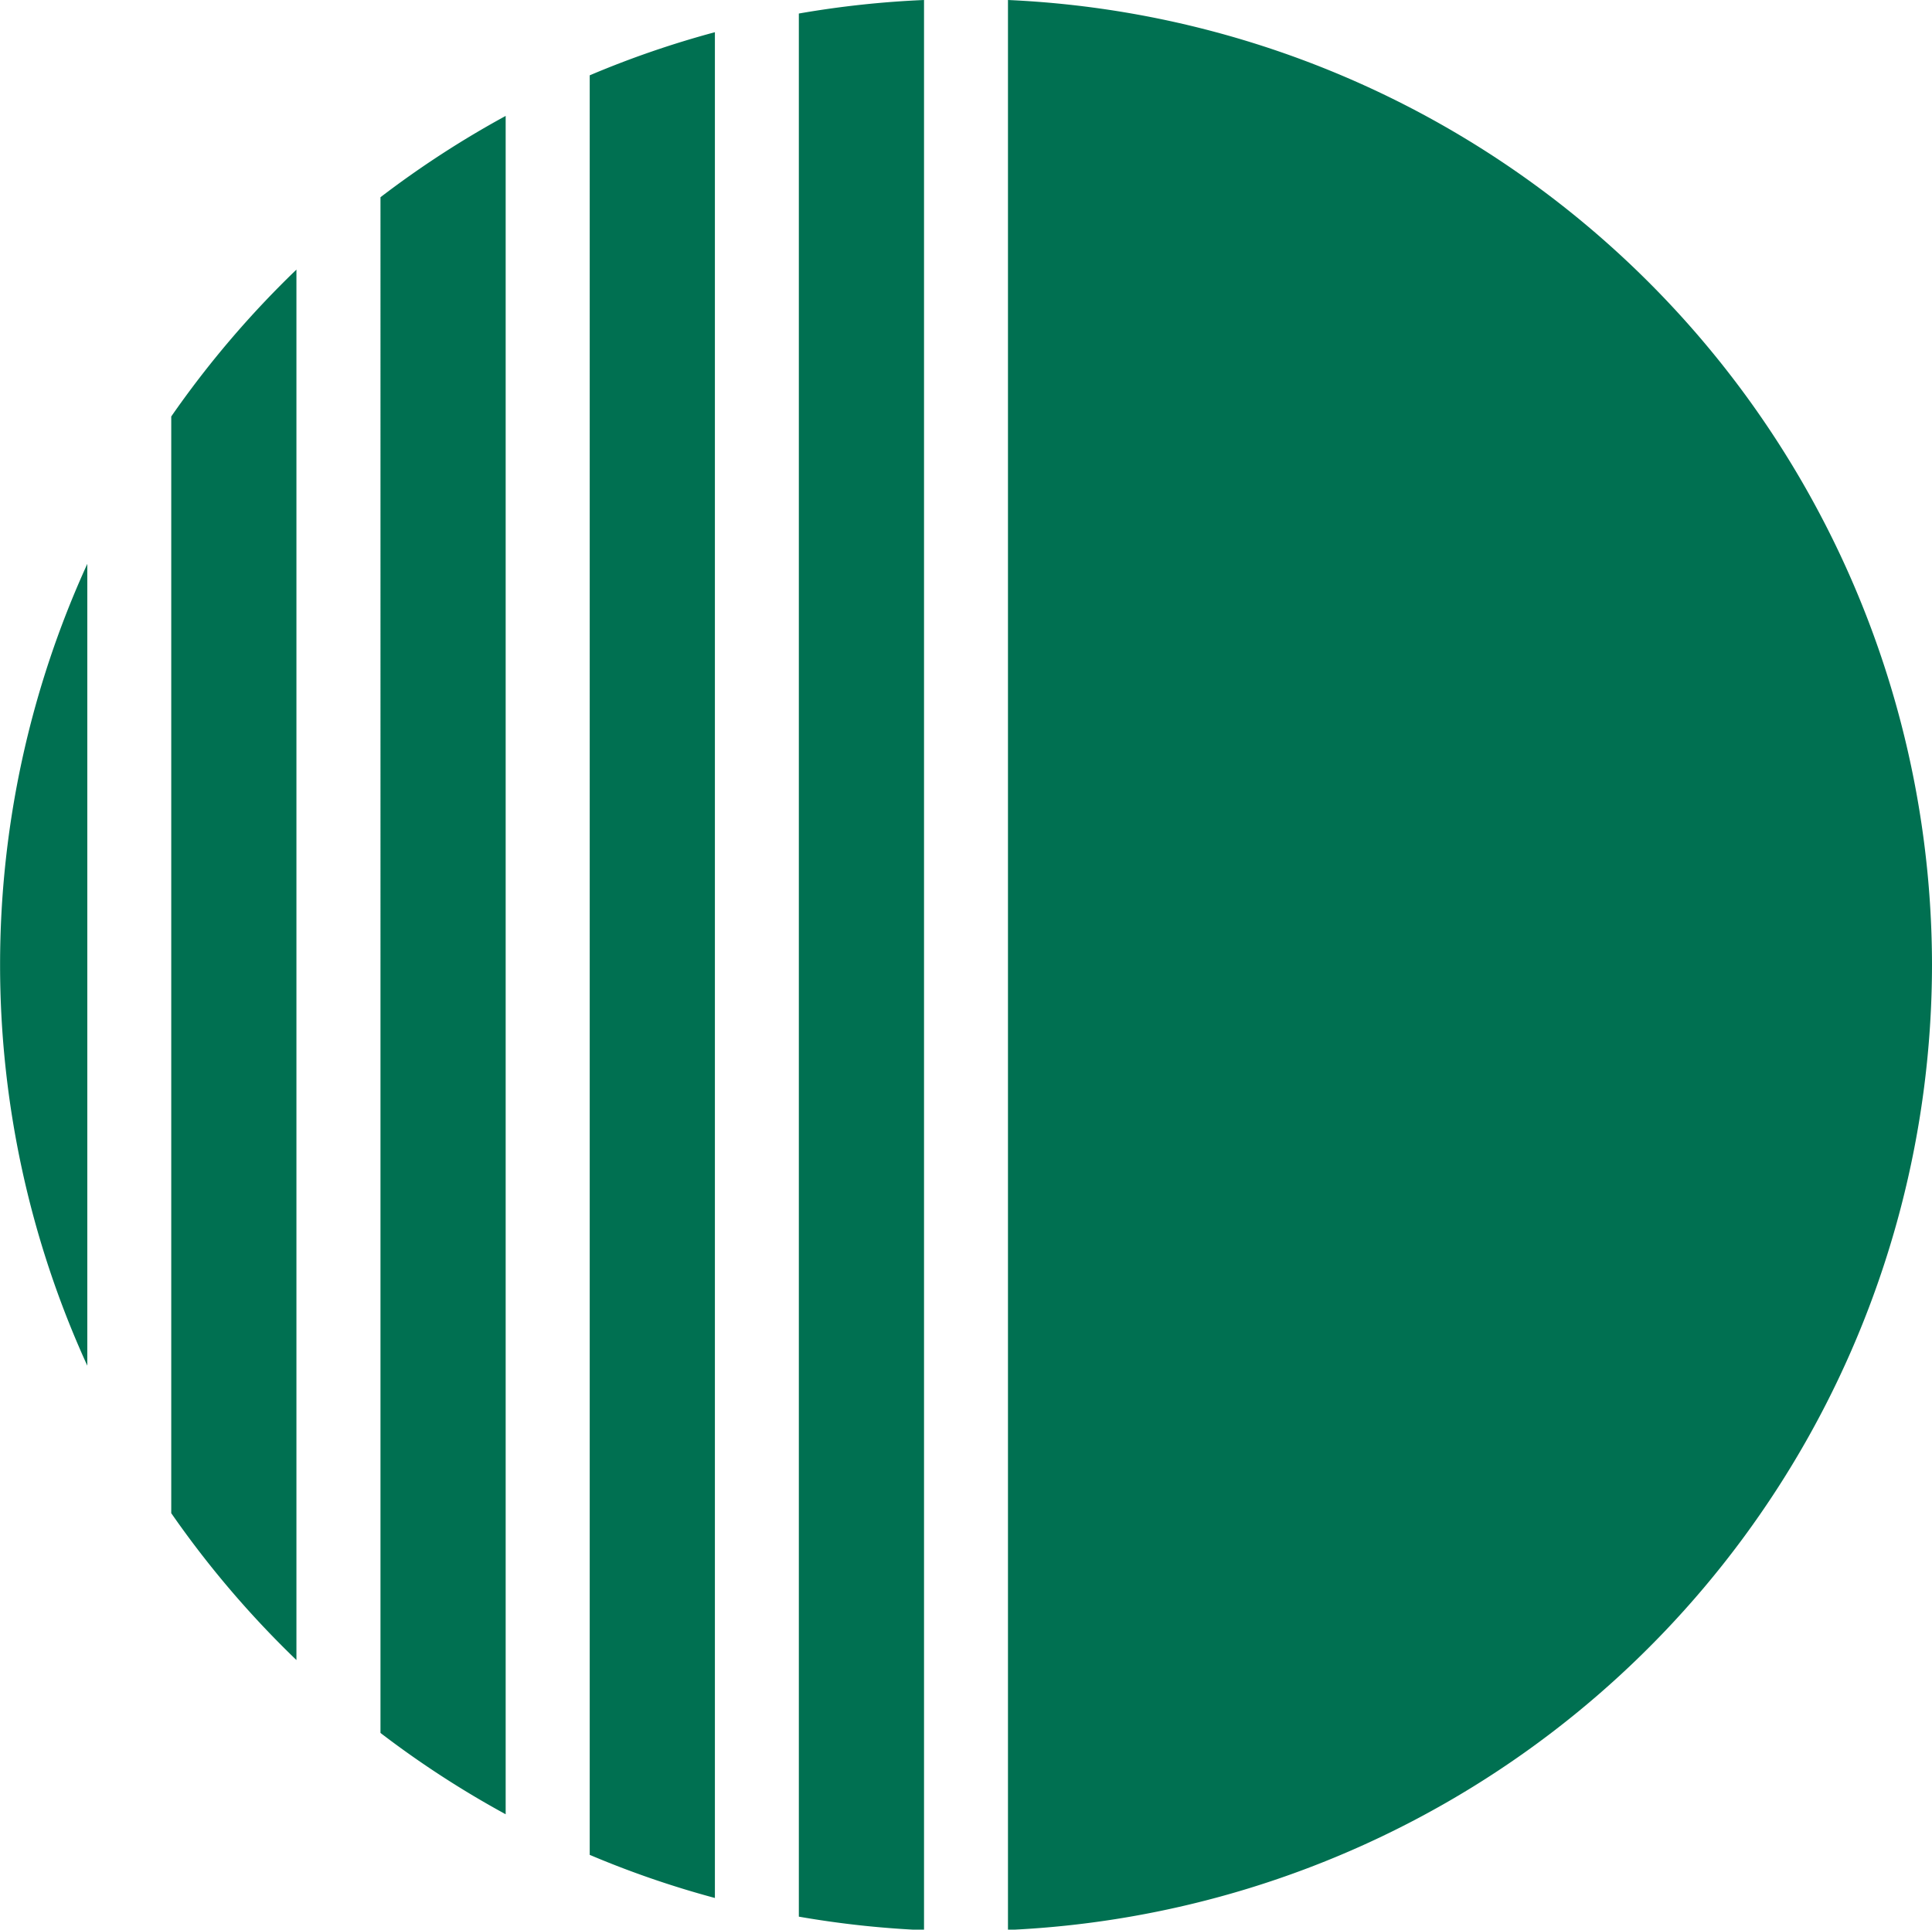
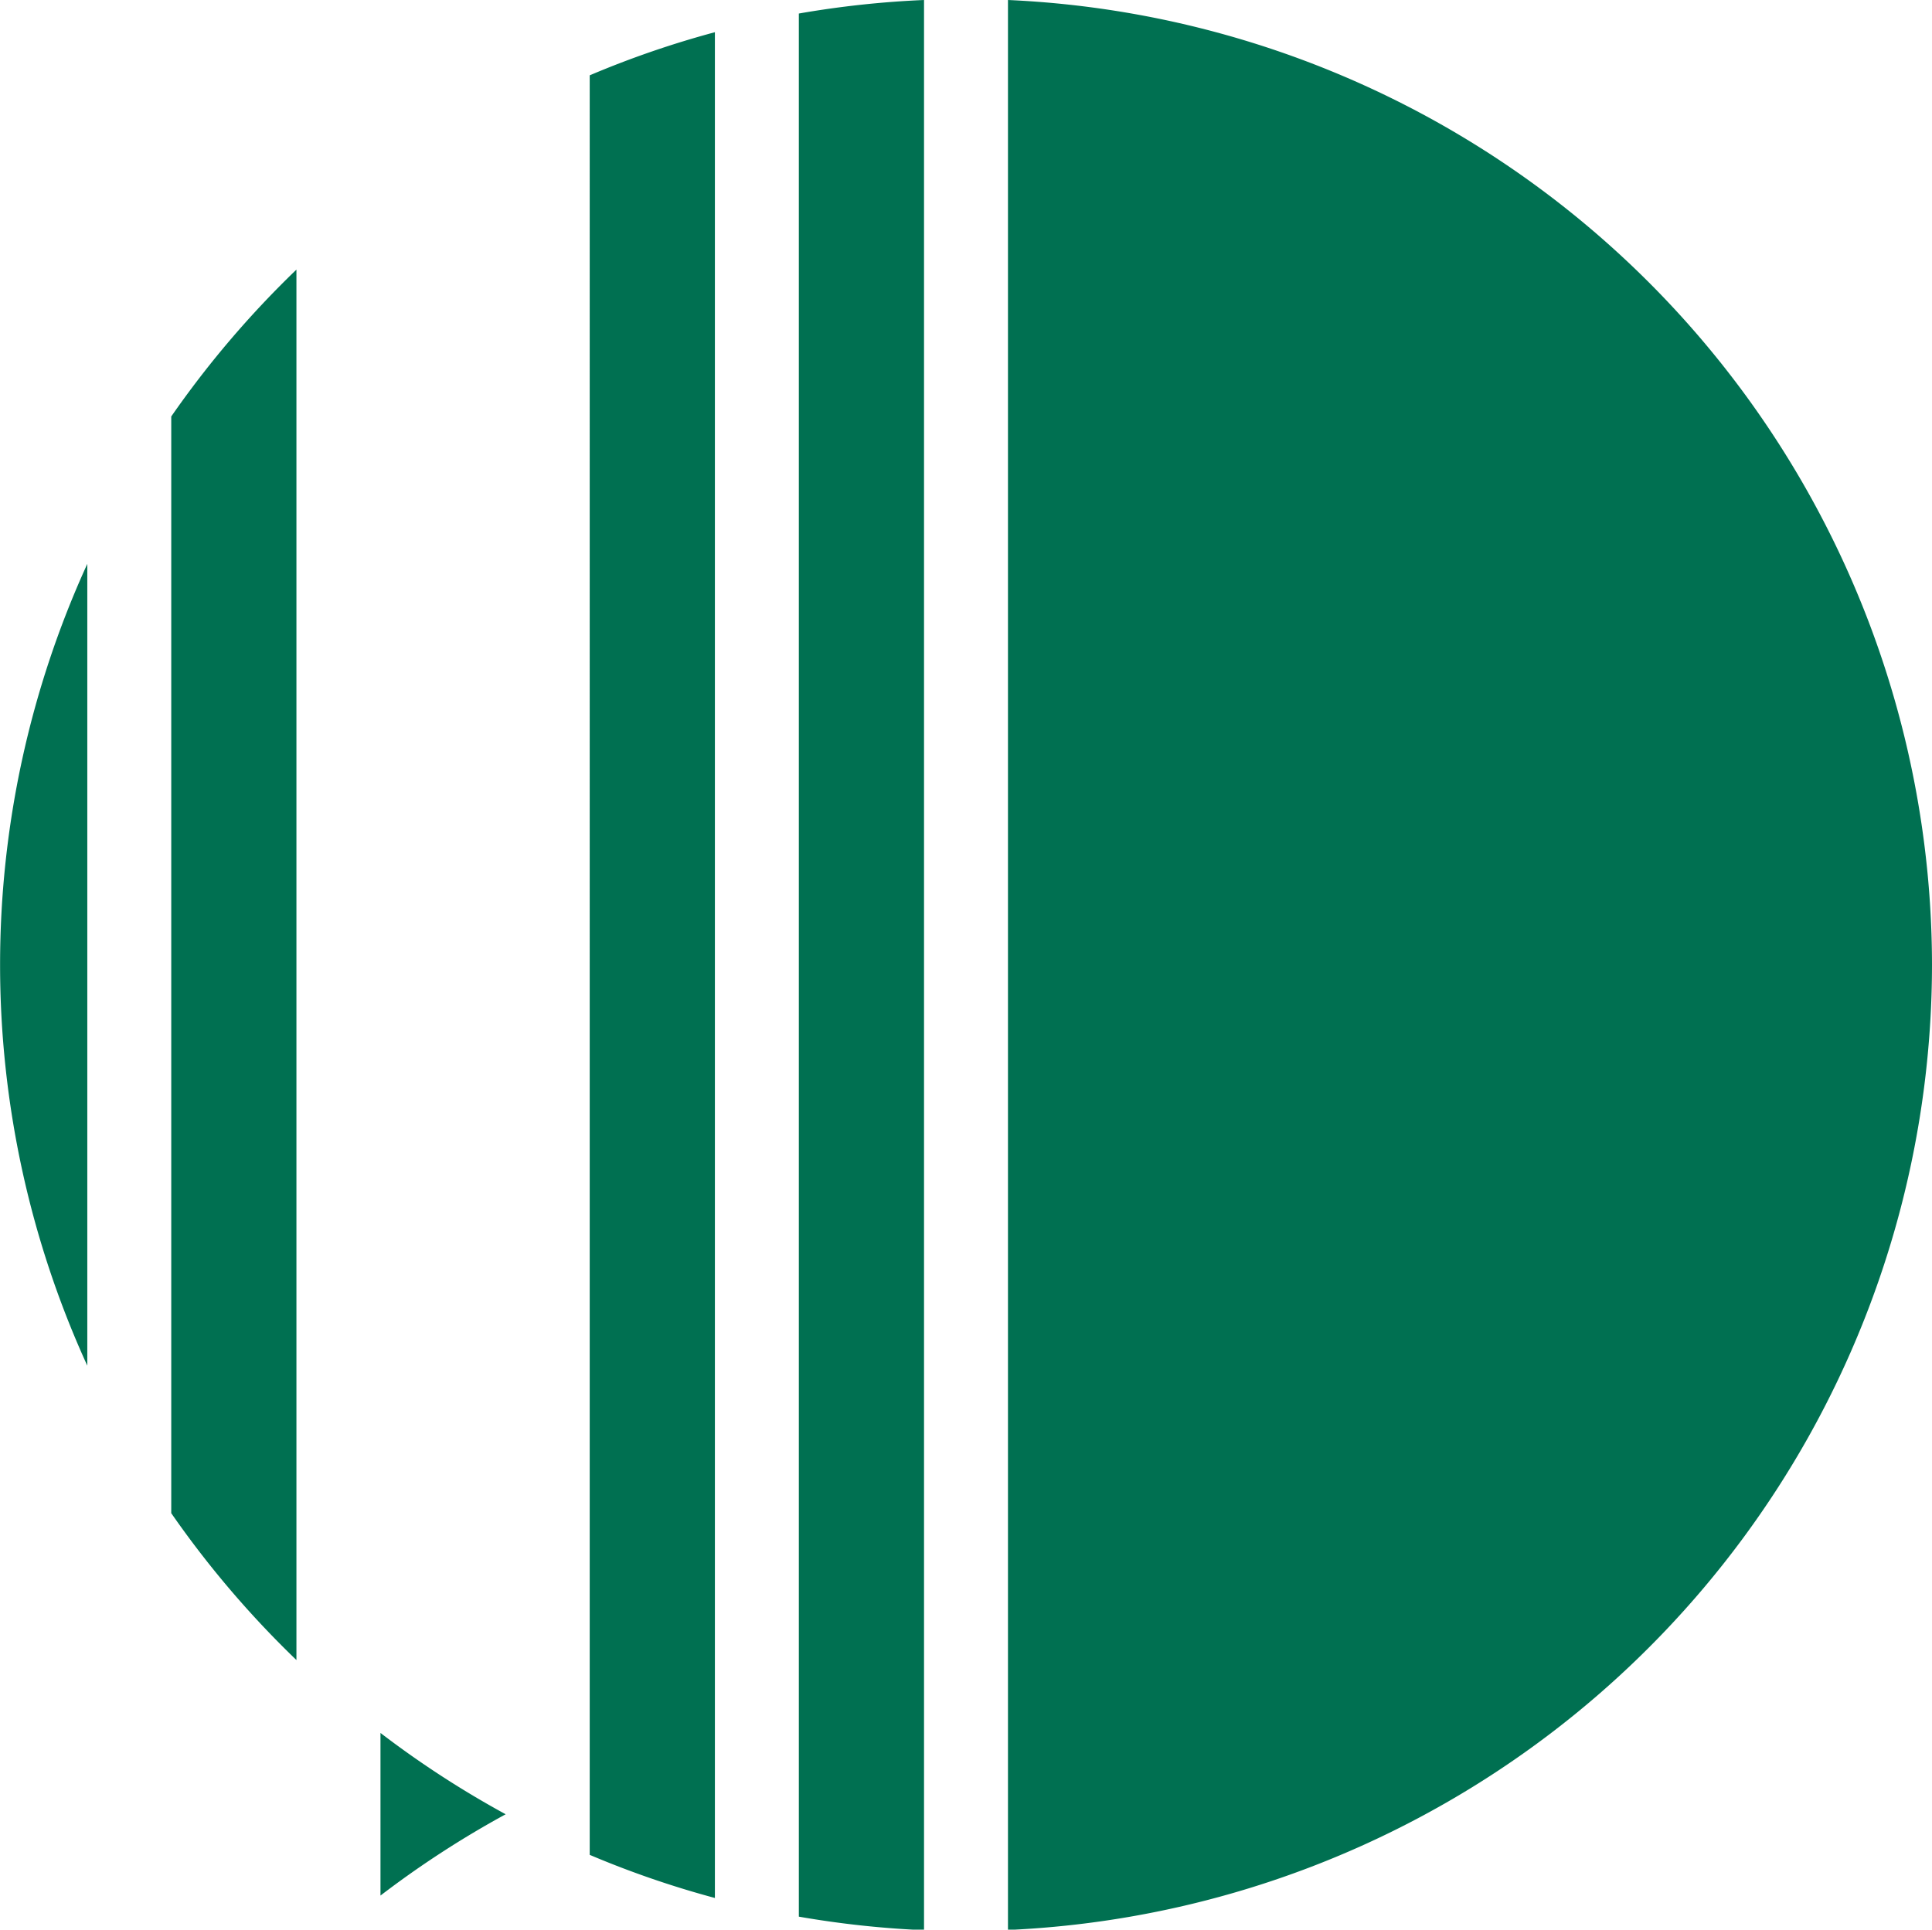
<svg xmlns="http://www.w3.org/2000/svg" width="18.412" height="18.394" viewBox="0 0 18.412 18.394">
-   <path id="theme" d="M44.412,35.427a9.217,9.217,0,0,1-8.806,9.2V26.23A9.217,9.217,0,0,1,44.412,35.427ZM27.632,30.2V40.654a9.309,9.309,0,0,0,1.193,1.4V28.8A9.309,9.309,0,0,0,27.632,30.2Zm-.8,9.049V31.605a9.2,9.2,0,0,0,0,7.643Zm2.794,3.5a9.268,9.268,0,0,0,1.193.775V27.335a9.268,9.268,0,0,0-1.193.775Zm3.987,1.751a9.213,9.213,0,0,0,1.193.129V26.23a9.211,9.211,0,0,0-1.193.129Zm-1.993-.589a9.117,9.117,0,0,0,1.193.411V26.537a9.115,9.115,0,0,0-1.193.411Z" transform="translate(-26 -26.23)" fill="#007051" />
+   <path id="theme" d="M44.412,35.427a9.217,9.217,0,0,1-8.806,9.2V26.23A9.217,9.217,0,0,1,44.412,35.427ZM27.632,30.2V40.654a9.309,9.309,0,0,0,1.193,1.4V28.8A9.309,9.309,0,0,0,27.632,30.2Zm-.8,9.049V31.605a9.2,9.2,0,0,0,0,7.643Zm2.794,3.5a9.268,9.268,0,0,0,1.193.775a9.268,9.268,0,0,0-1.193.775Zm3.987,1.751a9.213,9.213,0,0,0,1.193.129V26.23a9.211,9.211,0,0,0-1.193.129Zm-1.993-.589a9.117,9.117,0,0,0,1.193.411V26.537a9.115,9.115,0,0,0-1.193.411Z" transform="translate(-26 -26.23)" fill="#007051" />
</svg>